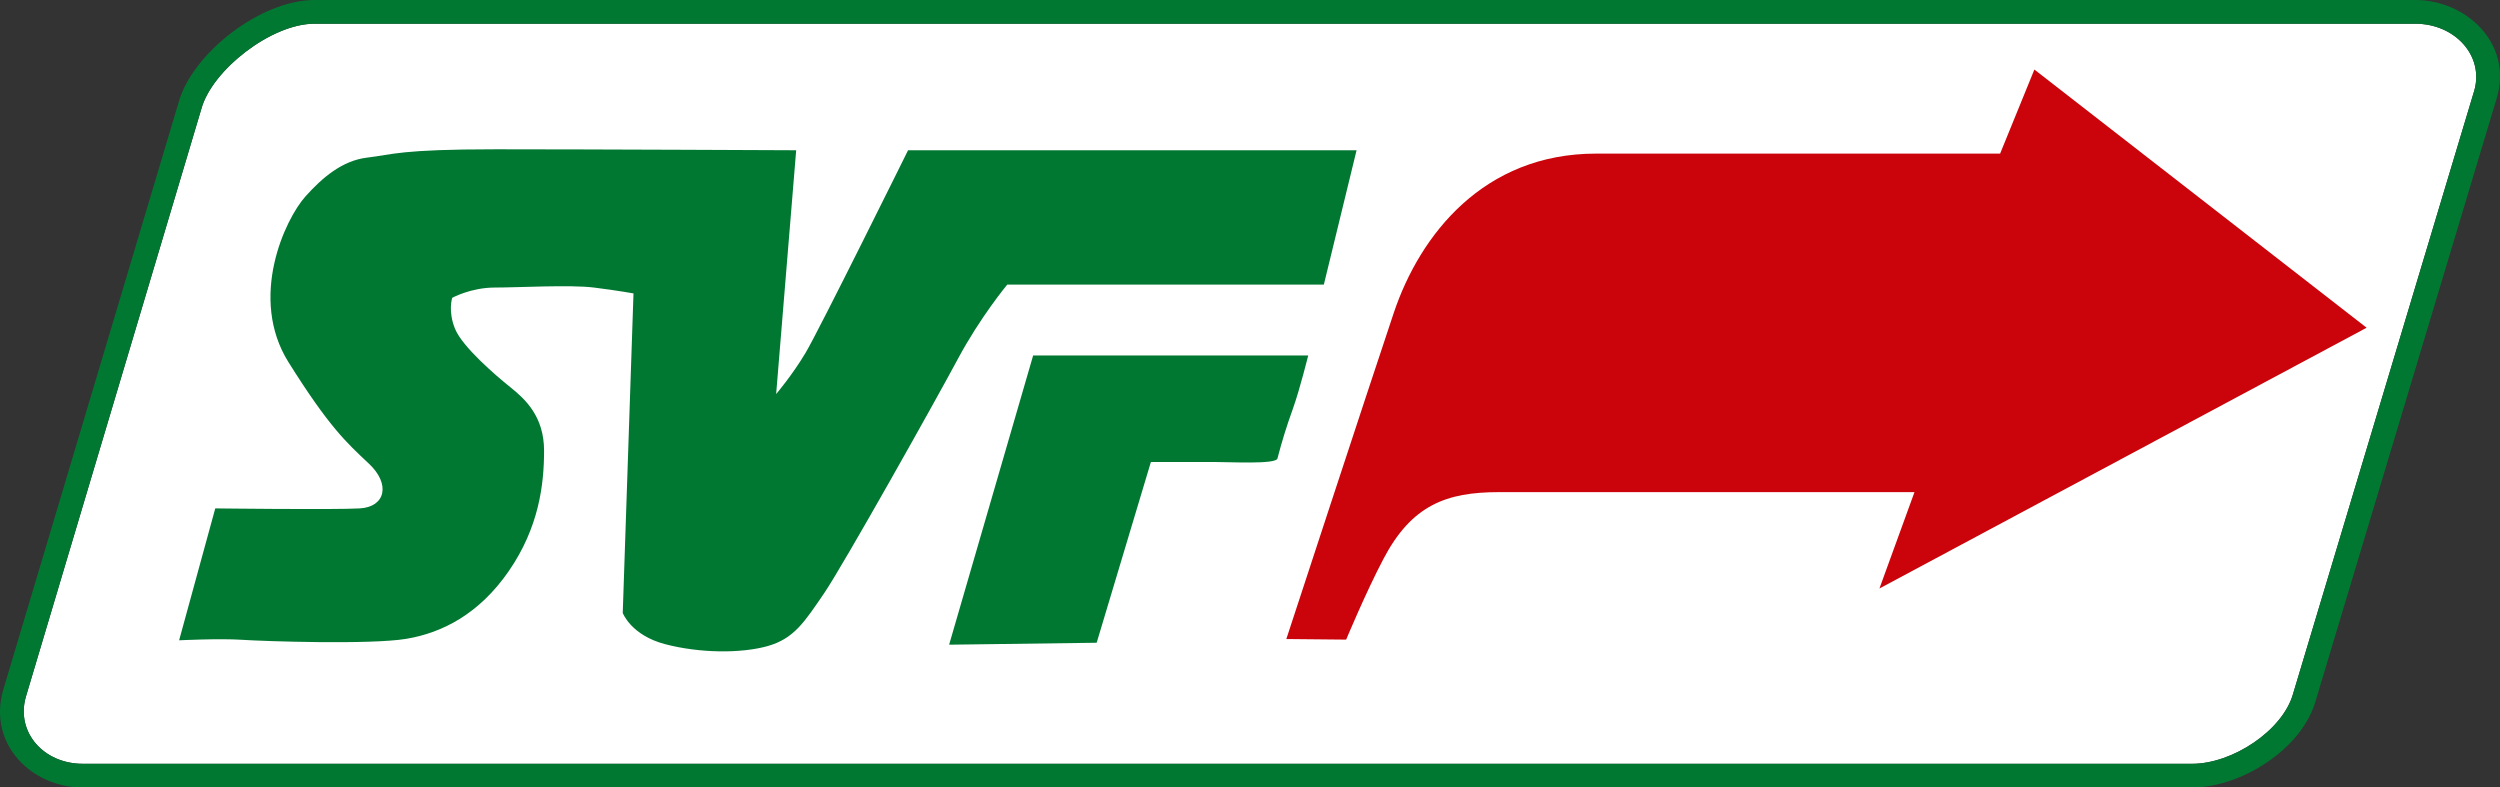
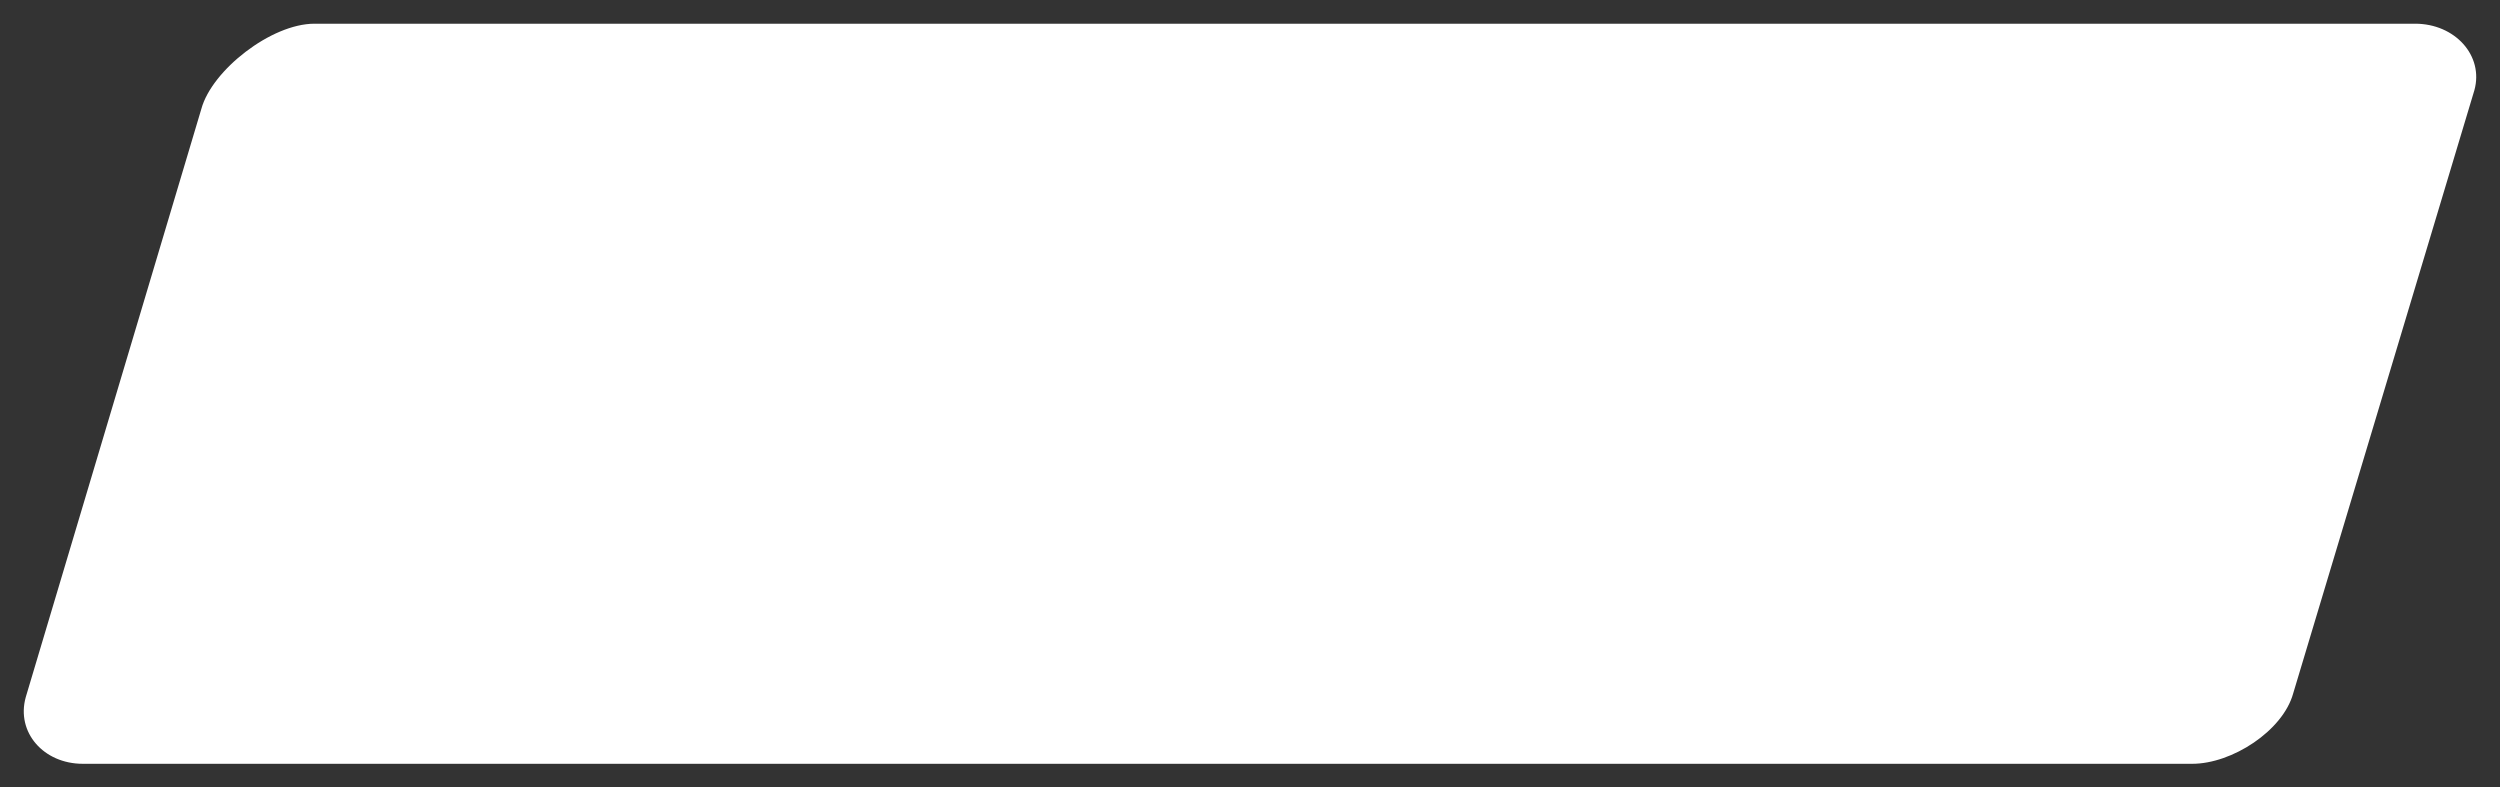
<svg xmlns="http://www.w3.org/2000/svg" version="1.1" width="640.905" height="201.885" id="svg6010">
  <rect width="100%" height="100%" fill="#333333" stroke="none" />
  <defs id="defs6012" />
  <g transform="translate(-55.762,-391.022)" id="layer1">
    <path d="m 690.098,414.164 c 2.46,-8.903 -5,-17.064 -15.17,-17.064 l -538.551,0 c -11.092,0 -26.248,11.909 -28.978,21.779 L 62.359,569.766 c -2.5,9.018 4.599,17.064 14.629,17.064 l 540.795,0 c 10.165,0 23.202,-8.432 25.862,-18.031 l 46.453,-154.635" id="path422" style="fill:#ffffff;fill-opacity:1;fill-rule:nonzero;stroke:none" />
-     <path d="m 182.72,429.294 c -24.444,0 -26.328,1.363 -32.816,2.129 -6.493,0.767 -11.588,5.241 -15.782,9.895 -5.351,5.937 -14.7,26.132 -4.384,42.585 10.306,16.453 14.815,20.566 20.541,25.927 5.732,5.351 4.239,11.147 -2.255,11.523 -6.488,0.386 -37.074,0 -37.074,0 l -9.269,33.818 c 0,0 10.426,-0.511 16.157,-0.125 5.726,0.381 32.921,1.278 42.084,-0.251 9.163,-1.533 18.657,-6.313 26.303,-17.41 7.64,-11.097 9.018,-22.009 9.018,-30.812 0,-8.793 -4.825,-13.227 -8.642,-16.283 -3.818,-3.061 -12.24,-10.316 -14.153,-14.905 -1.909,-4.589 -0.751,-8.016 -0.751,-8.016 0,0 4.785,-2.63 10.897,-2.63 6.107,0 19.319,-0.762 25.426,0 6.112,0.767 10.145,1.503 10.145,1.503 l -2.756,81.914 c 0,0 2.114,5.726 10.897,8.016 8.783,2.3 19.304,2.41 26.178,0.501 6.869,-1.914 9.559,-6.263 14.529,-13.527 4.96,-7.275 28.587,-49.409 34.319,-60.121 5.732,-10.711 12.65,-19.038 12.65,-19.038 l 81.163,0 8.392,-34.444 -114.981,0 c 0,0 -22.866,46.238 -26.303,51.979 -3.437,5.737 -7.515,10.521 -7.515,10.521 l 5.135,-62.5 c 0,0 -52.711,-0.251 -77.155,-0.251 z m 137.902,52.856 -21.543,74.149 37.826,-0.501 13.903,-46.343 16.032,0 c 4.203,0 16.012,0.651 16.408,-0.877 1.147,-4.404 2.29,-8.121 4.008,-12.901 1.713,-4.775 3.883,-13.527 3.883,-13.527 l -70.517,0 z" id="path424" style="fill:#017832;fill-opacity:1;fill-rule:nonzero;stroke:none" />
-     <path d="M 695.935,415.822 649.457,570.517 c -3.562,12.731 -19.389,22.39 -31.679,22.39 l -540.79,0 c -13.066,0 -24.284,-11.007 -20.471,-24.79 l 45.065,-150.948 c 3.497,-12.48 20.992,-26.147 34.795,-26.147 l 538.551,0 c 12.921,0 24.85,10.897 21.007,24.8 z m -5.837,-1.658 c 2.46,-8.903 -5,-17.064 -15.17,-17.064 l -538.551,0 c -11.092,0 -26.248,11.914 -28.978,21.779 L 62.359,569.766 c -2.5,9.023 4.599,17.064 14.629,17.064 l 540.79,0 c 10.17,0 23.207,-8.432 25.867,-18.031 l 46.453,-154.635" id="path428" style="fill:#017832;fill-opacity:1;fill-rule:nonzero;stroke:none" />
-     <path d="m 400.863,554.996 -15.336,-0.15 c 0,0 20.852,-63.673 27.55,-83.633 6.698,-19.955 23.001,-40.812 51.864,-40.812 28.858,0 103.573,0 103.573,0 l 8.783,-21.548 85.171,66.188 -124.891,66.849 8.983,-24.705 c 0,0 -87.355,0 -106.529,0 -13.572,0 -22.37,3.382 -29.579,17.059 -4.524,8.577 -9.589,20.752 -9.589,20.752" id="path430" style="fill:#ca040a;fill-opacity:1;fill-rule:nonzero;stroke:none" />
  </g>
</svg>